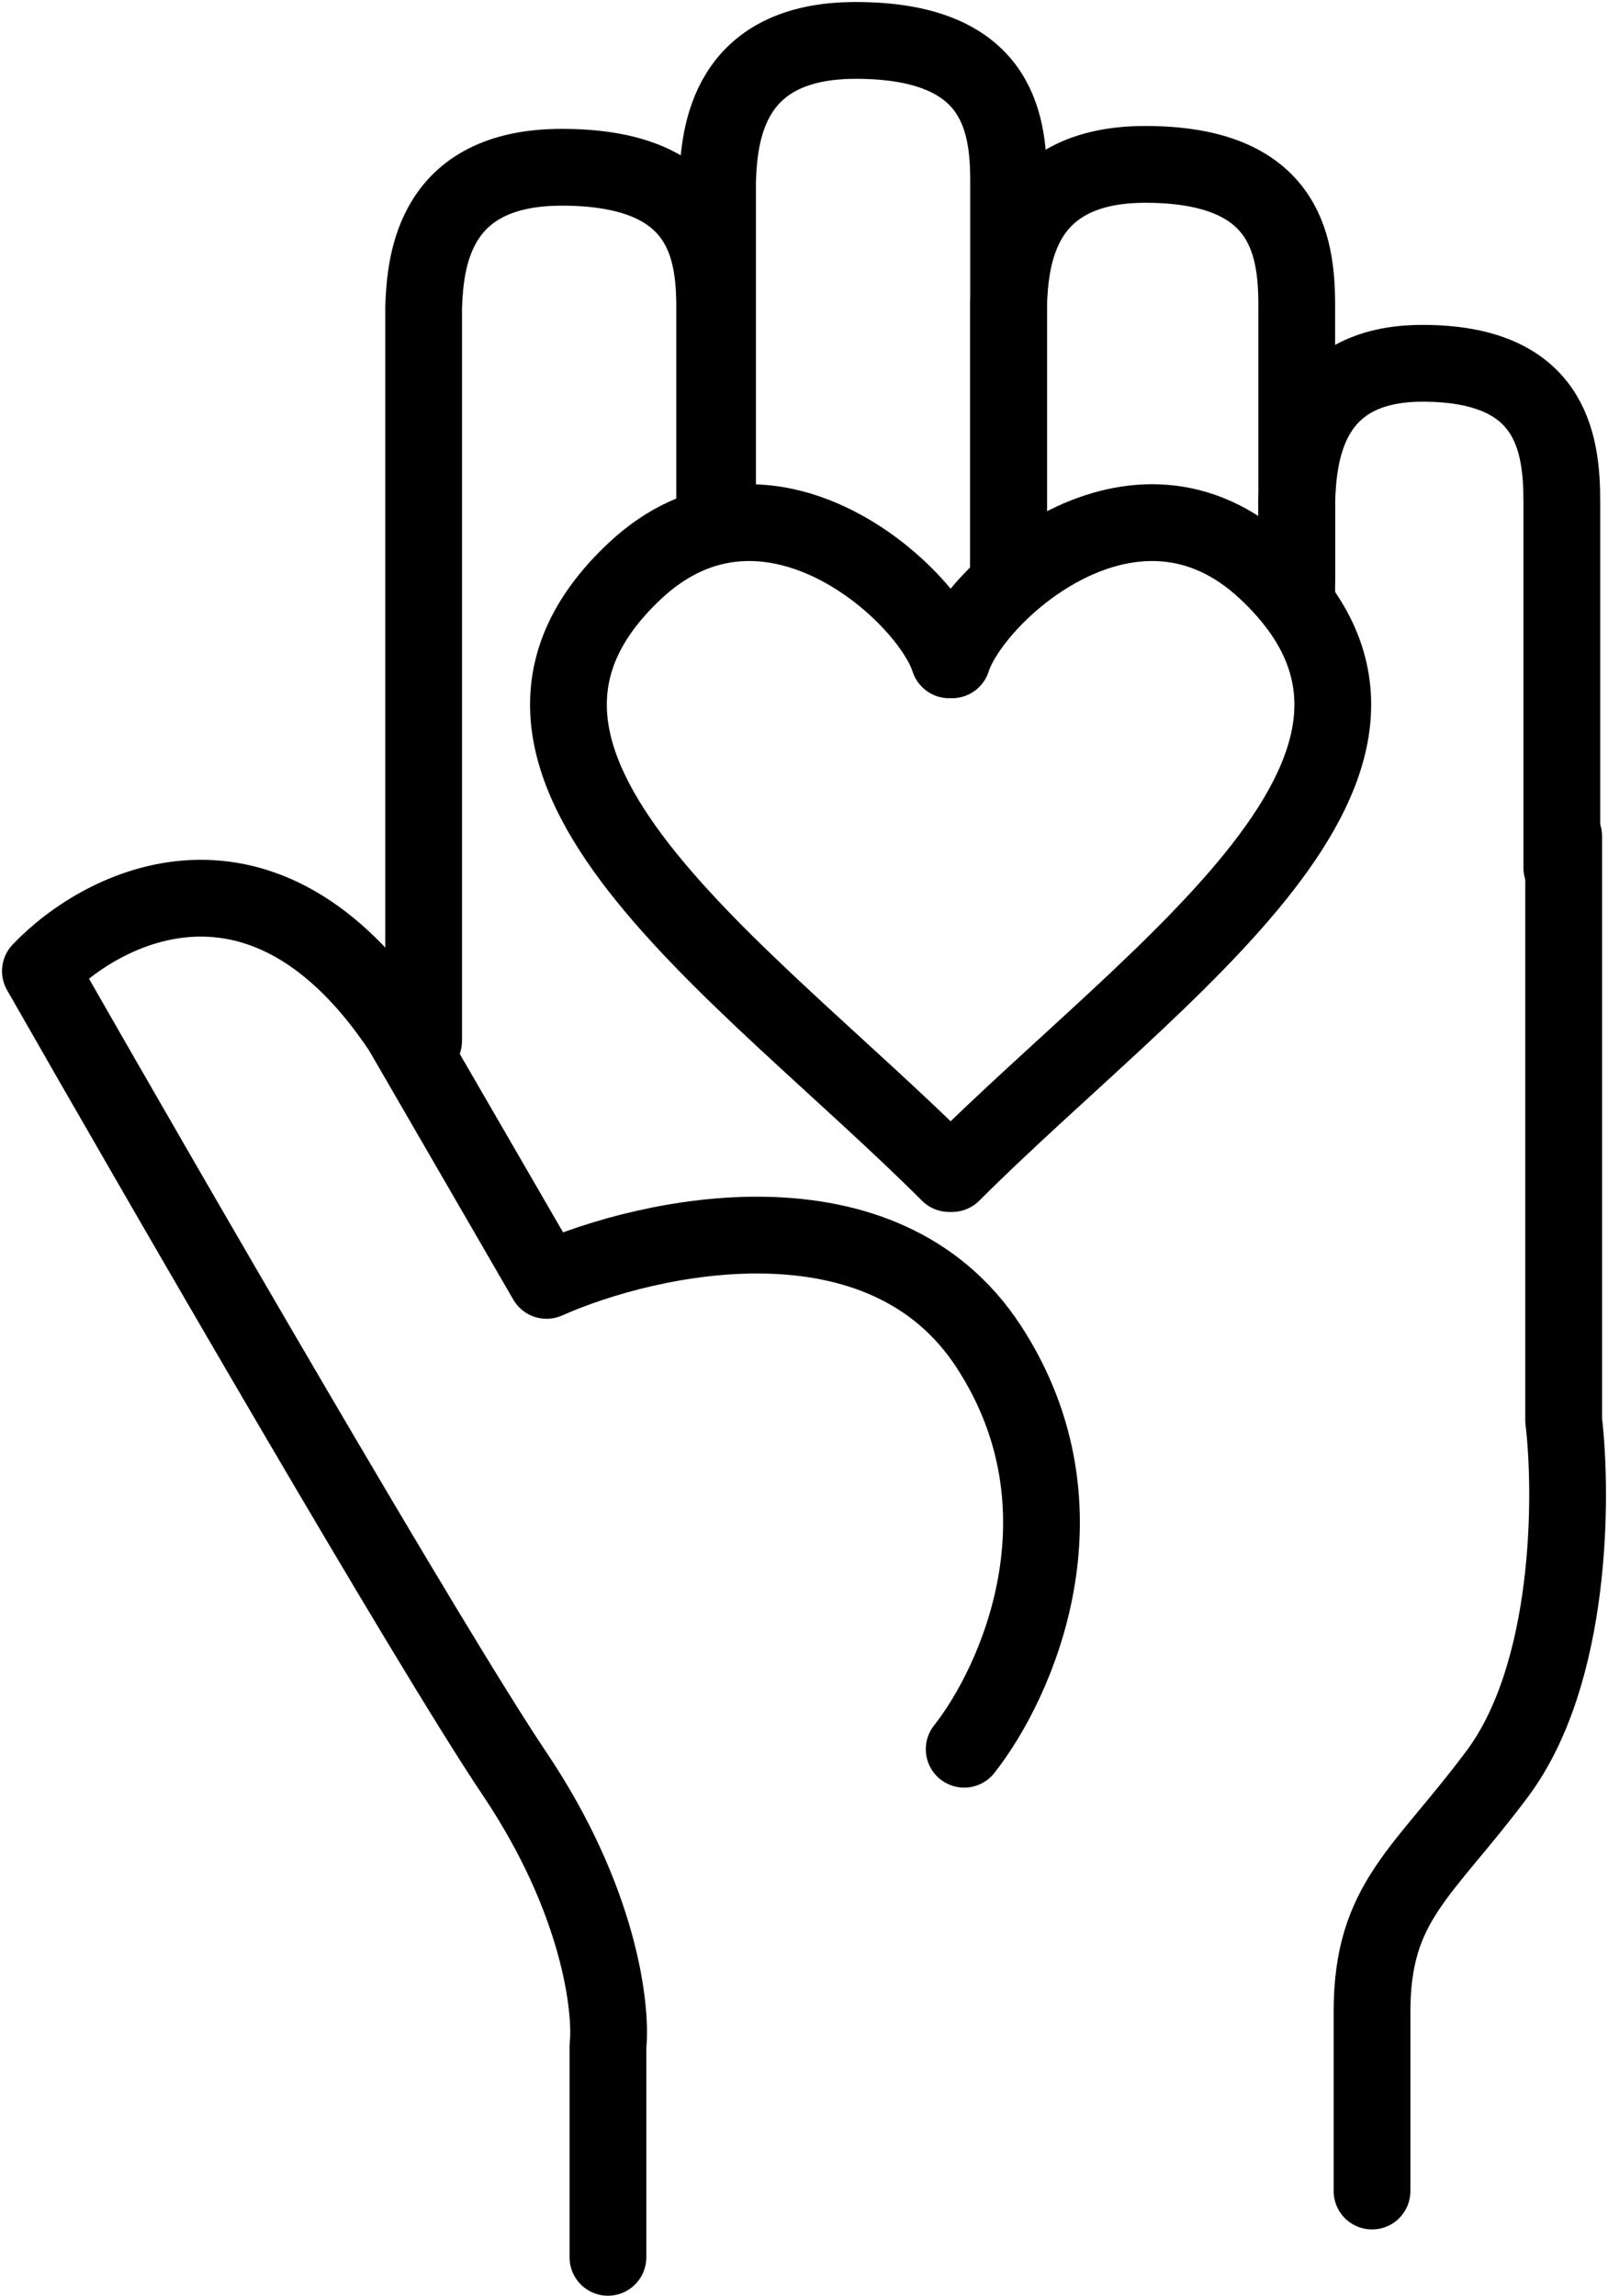
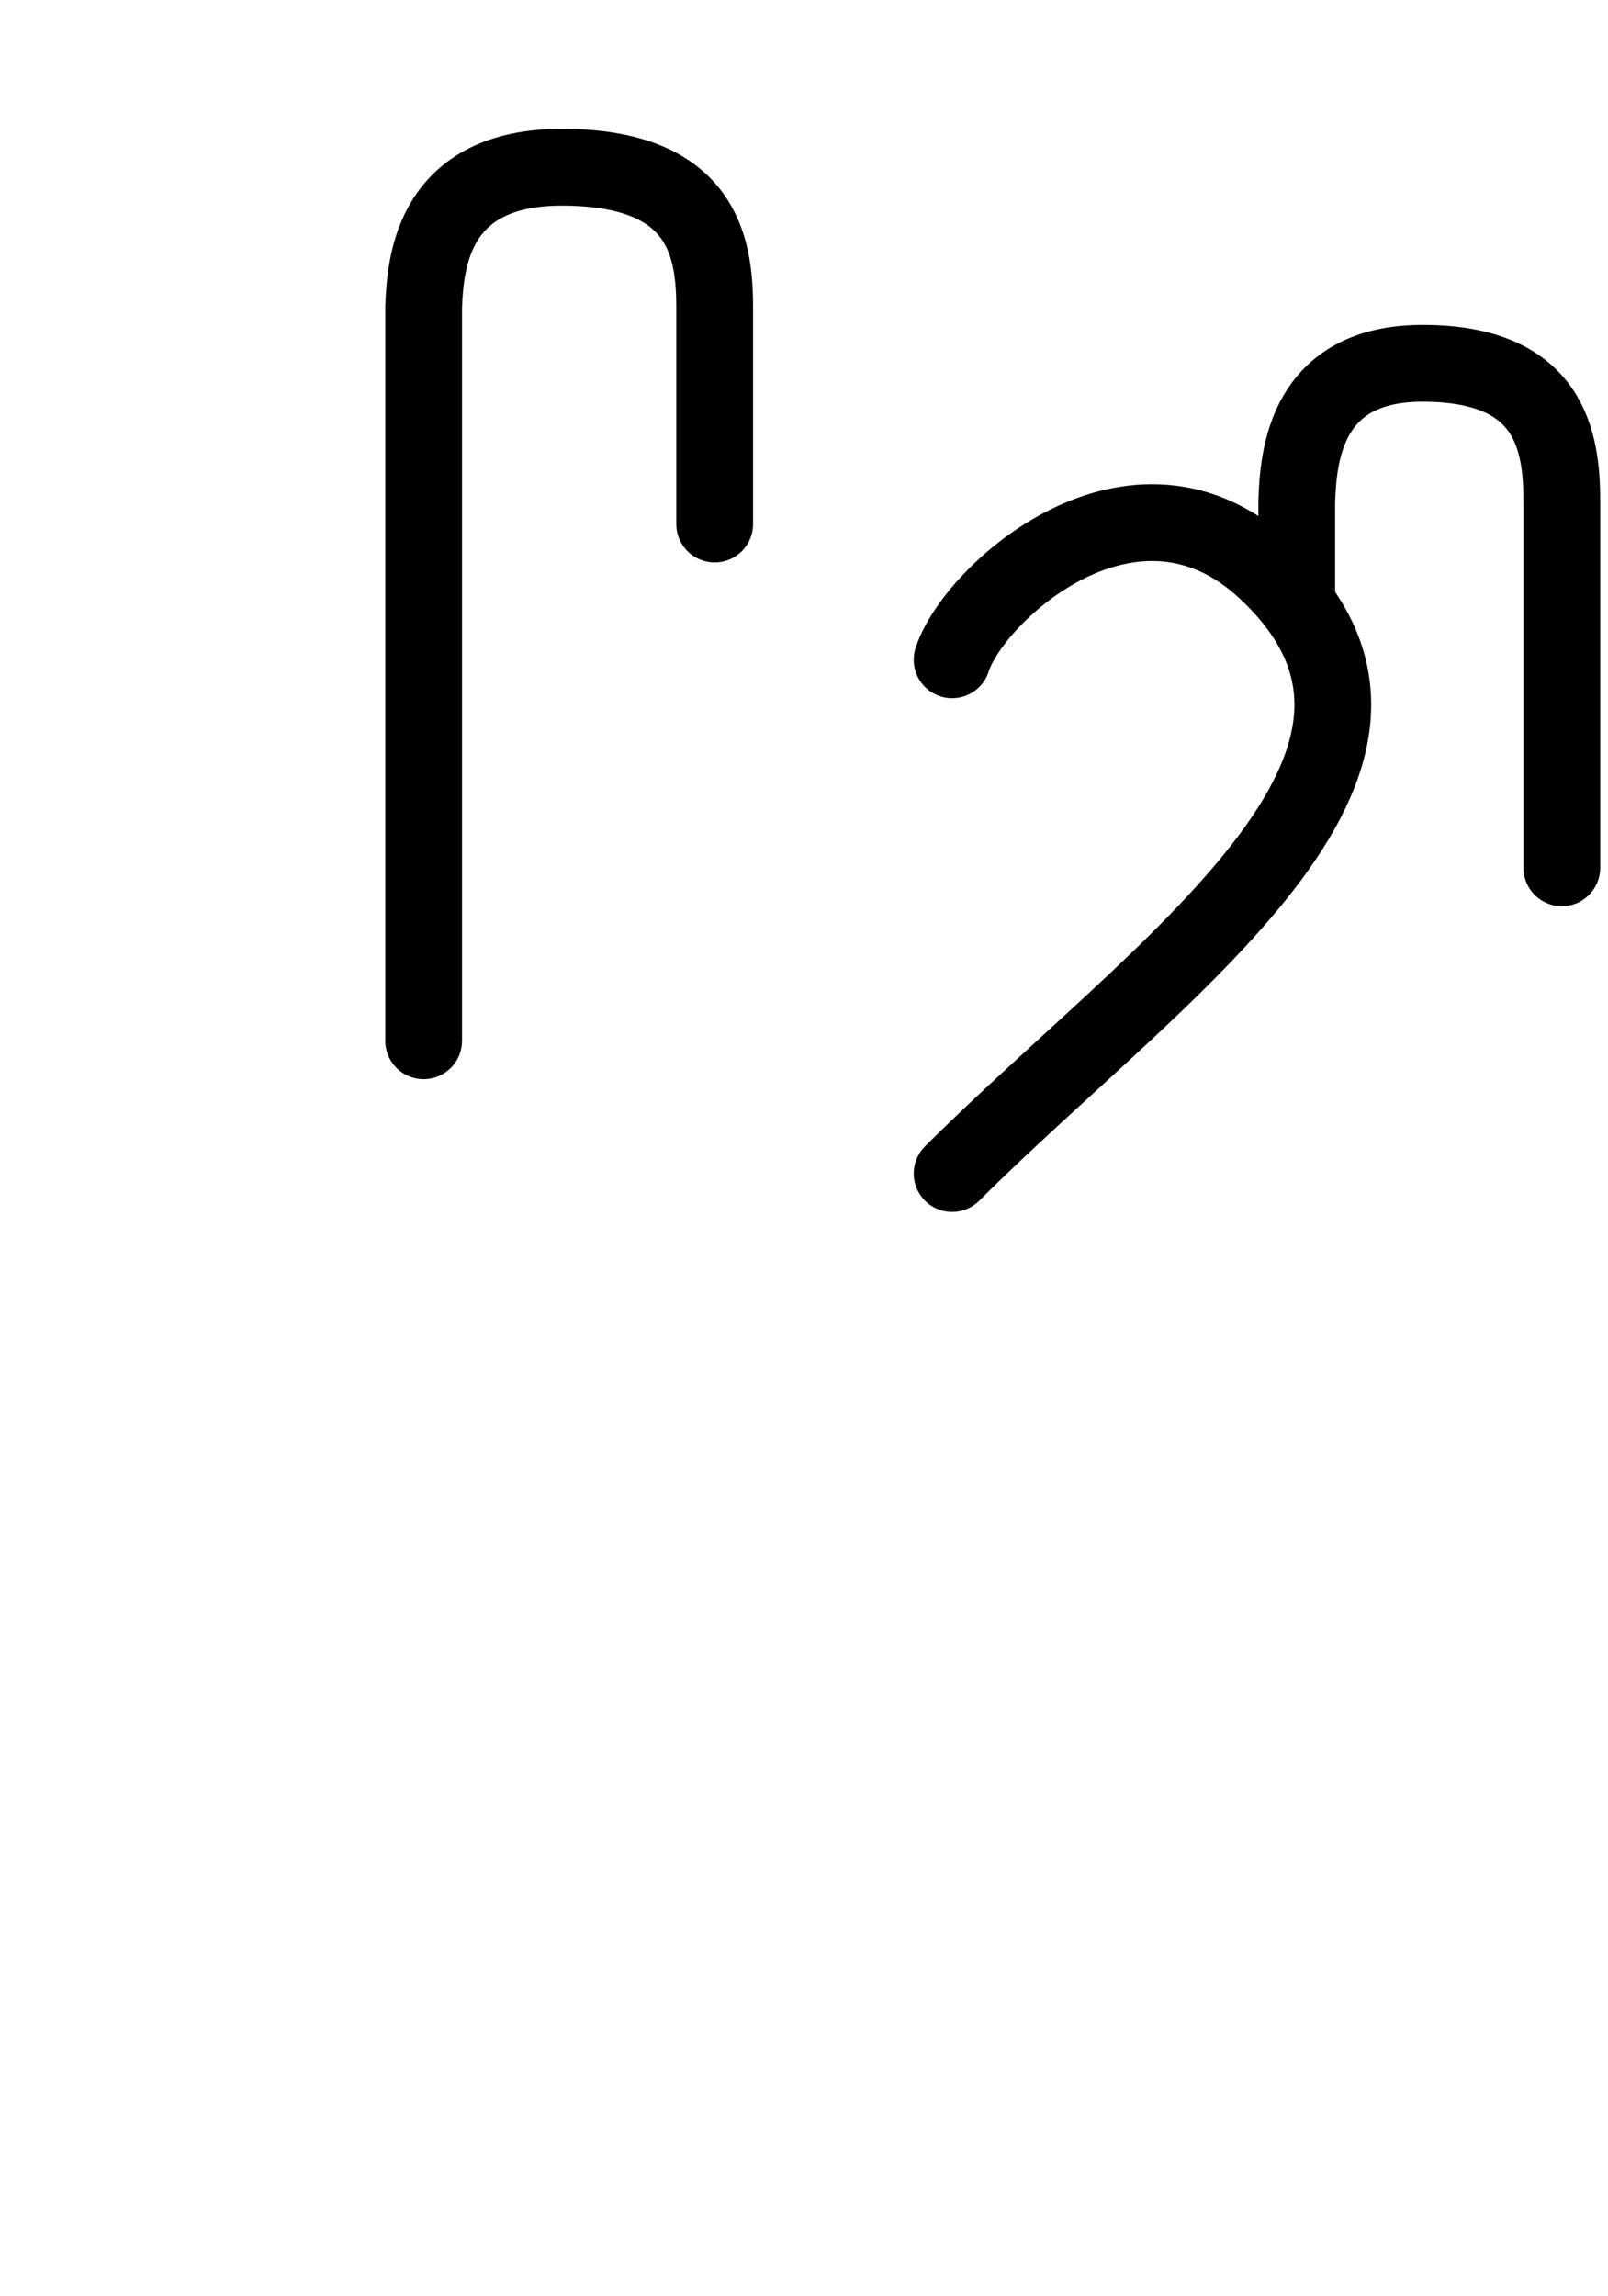
<svg xmlns="http://www.w3.org/2000/svg" width="398" height="568" viewBox="0 0 398 568" fill="none">
-   <path d="M150.472 558.457V506.231C151.486 496.717 148.283 469.916 127.364 438.824C106.445 407.731 40.405 293.482 10 240.244C25.608 223.848 65.338 203.808 99.391 254.819L135.27 316.763C160.81 305.427 218.458 292.836 244.728 333.159C270.999 373.482 251.62 416.356 238.647 432.753M339.593 542.062V497.731C339.593 470.399 352.12 463.599 370.606 438.824C389.093 414.048 389.255 370.203 387.025 351.377V206.846" stroke="black" stroke-width="19" stroke-linecap="round" stroke-linejoin="round" />
  <path d="M104.856 257.483V76.079C105.263 64.513 107.298 41.381 139.042 41.381C173.838 41.381 176.89 60.861 176.89 76.079V129.648" stroke="black" stroke-width="19" stroke-linecap="round" stroke-linejoin="round" />
-   <path d="M177.604 127.709V44.764C178.011 33.176 180.046 10 211.79 10C246.586 10 249.638 29.517 249.638 44.764V140.517" stroke="black" stroke-width="19" stroke-linecap="round" stroke-linejoin="round" />
-   <path d="M249.638 143.37V75.513C250.041 63.898 252.055 40.668 283.485 40.668C317.936 40.668 320.958 60.23 320.958 75.513V143.37" stroke="black" stroke-width="19" stroke-linecap="round" stroke-linejoin="round" />
  <path d="M320.958 146.226V124.14C321.329 112.719 323.183 89.879 352.098 89.879C383.793 89.879 386.574 109.113 386.574 124.14V214.69" stroke="black" stroke-width="19" stroke-linecap="round" stroke-linejoin="round" />
  <path d="M235.661 163.232C240.938 146.743 280.695 110.559 313.442 141.247C363.956 188.585 286.597 239.49 235.661 290.329" stroke="black" stroke-width="19" stroke-linecap="round" stroke-linejoin="round" />
-   <path d="M234.917 163.232C229.64 146.743 189.882 110.559 157.136 141.247C106.621 188.585 183.98 239.49 234.917 290.329" stroke="black" stroke-width="19" stroke-linecap="round" stroke-linejoin="round" />
</svg>